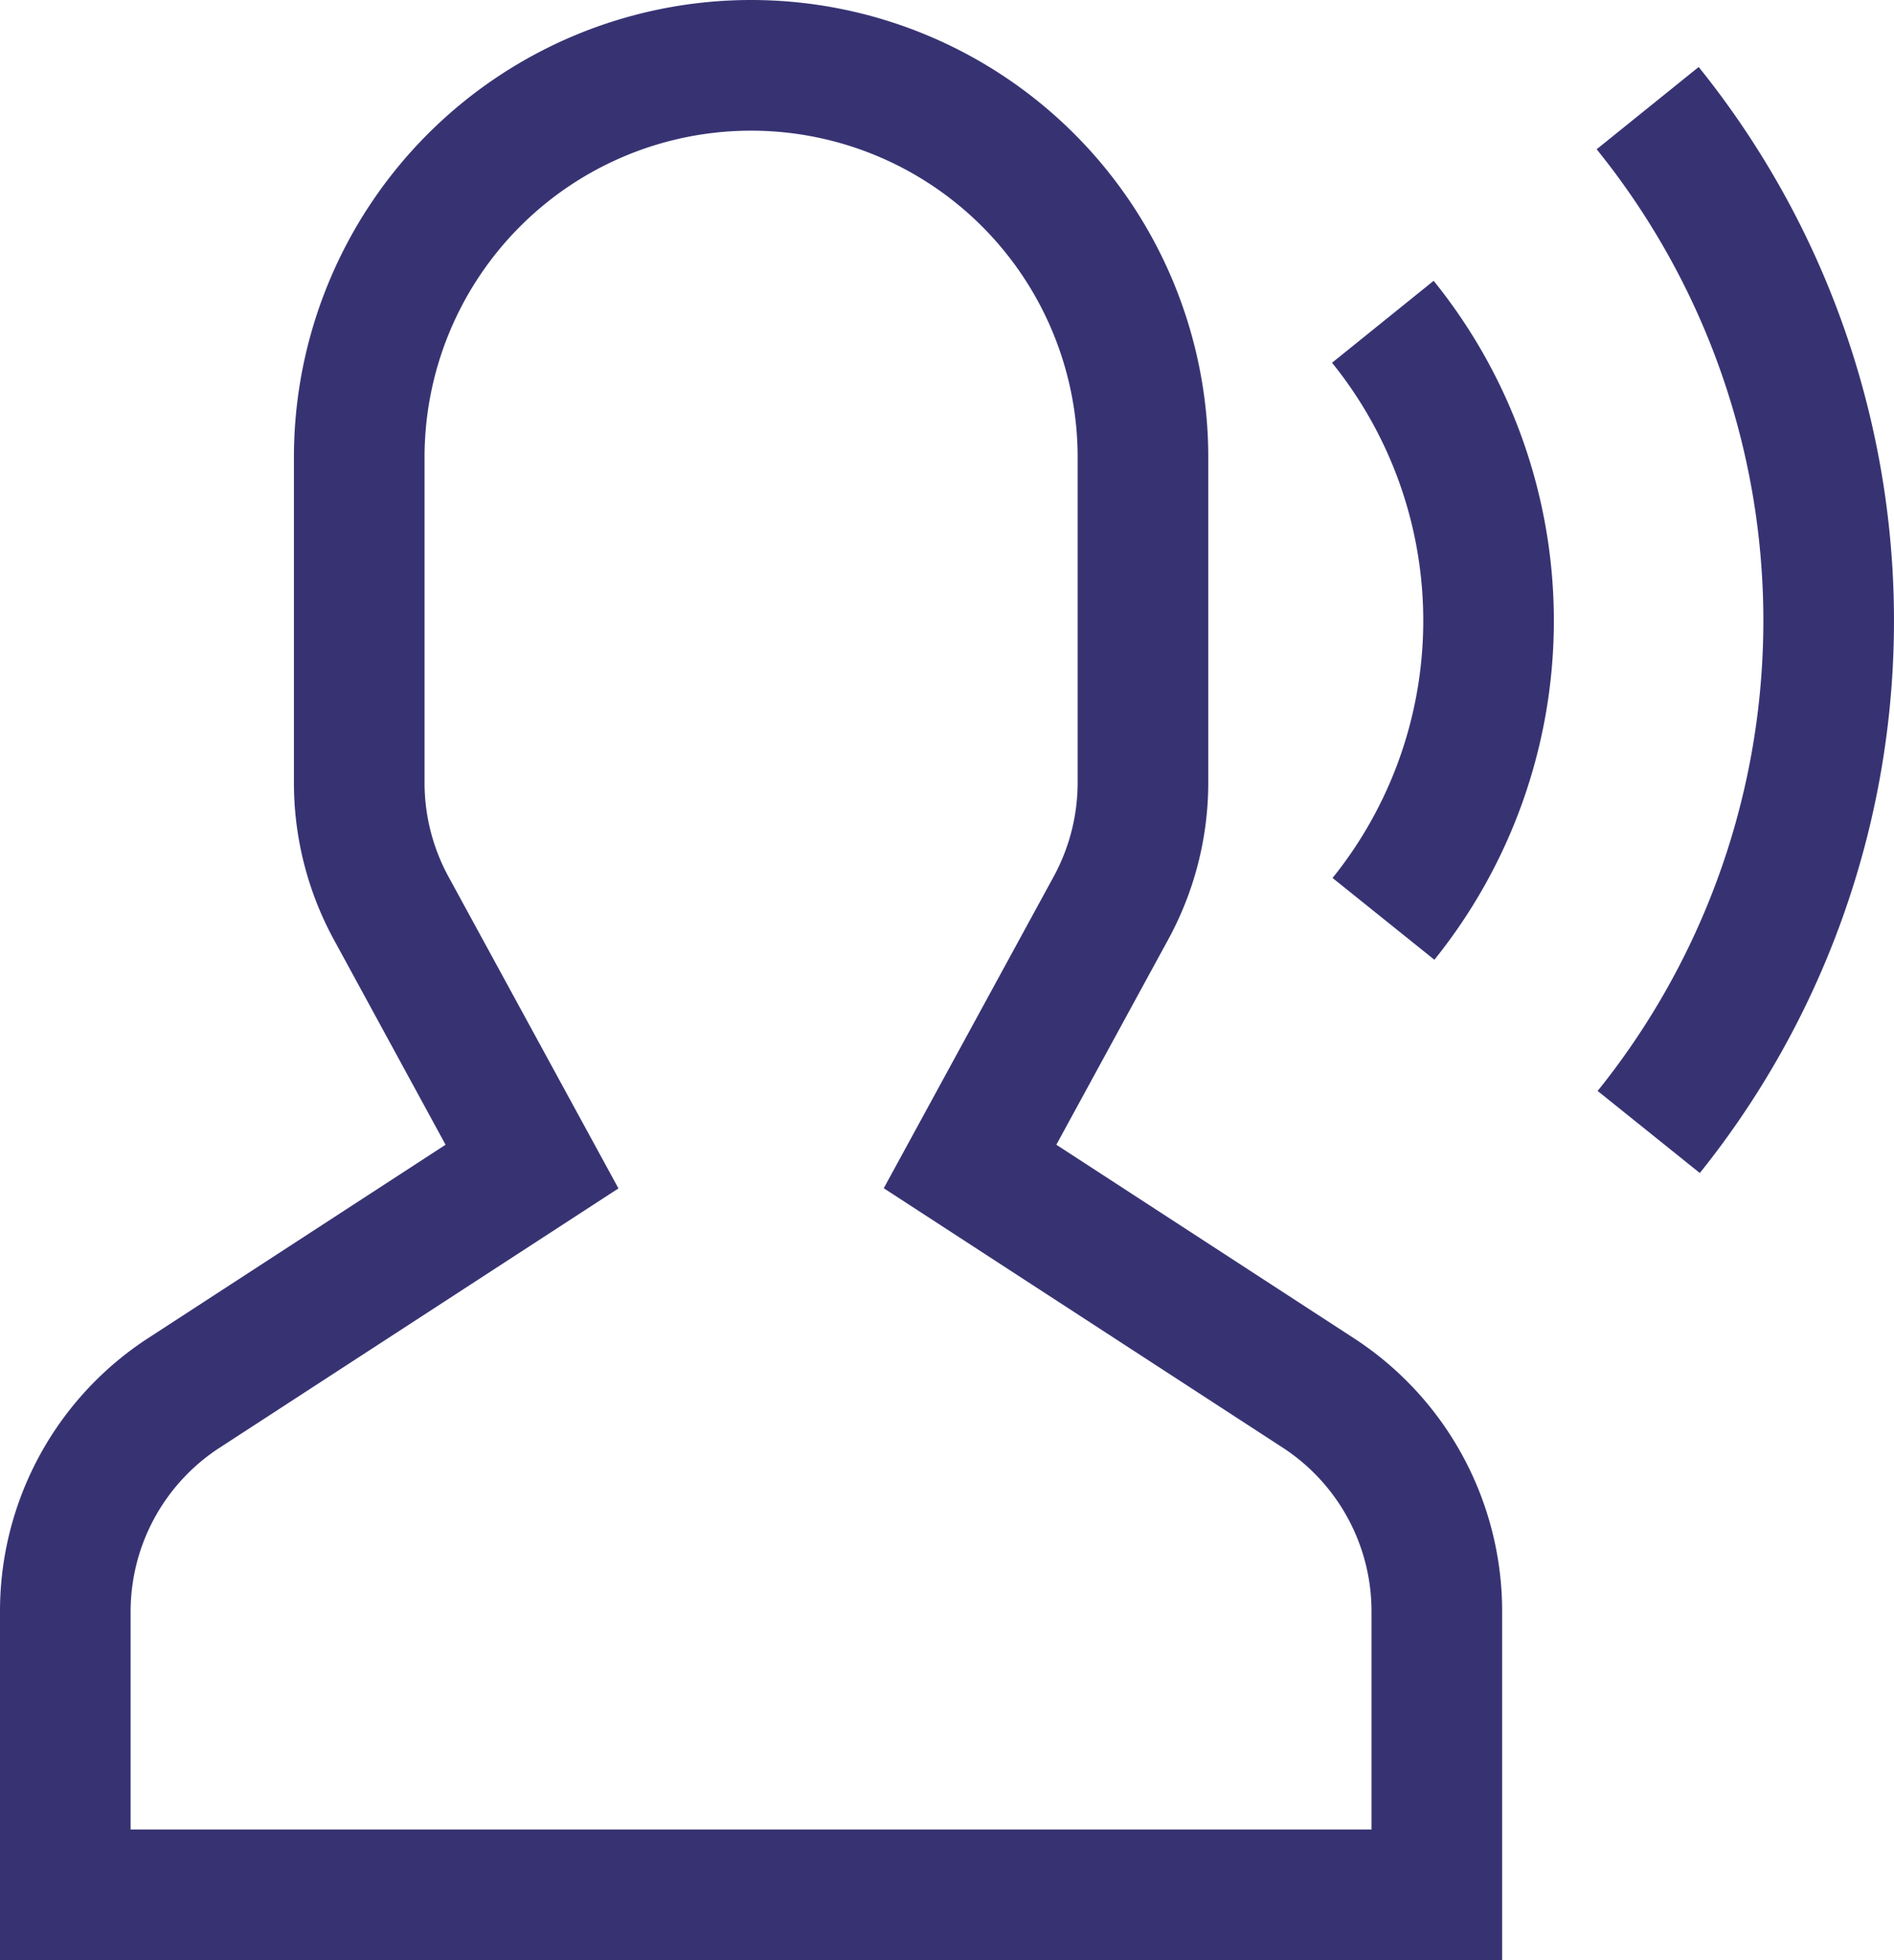
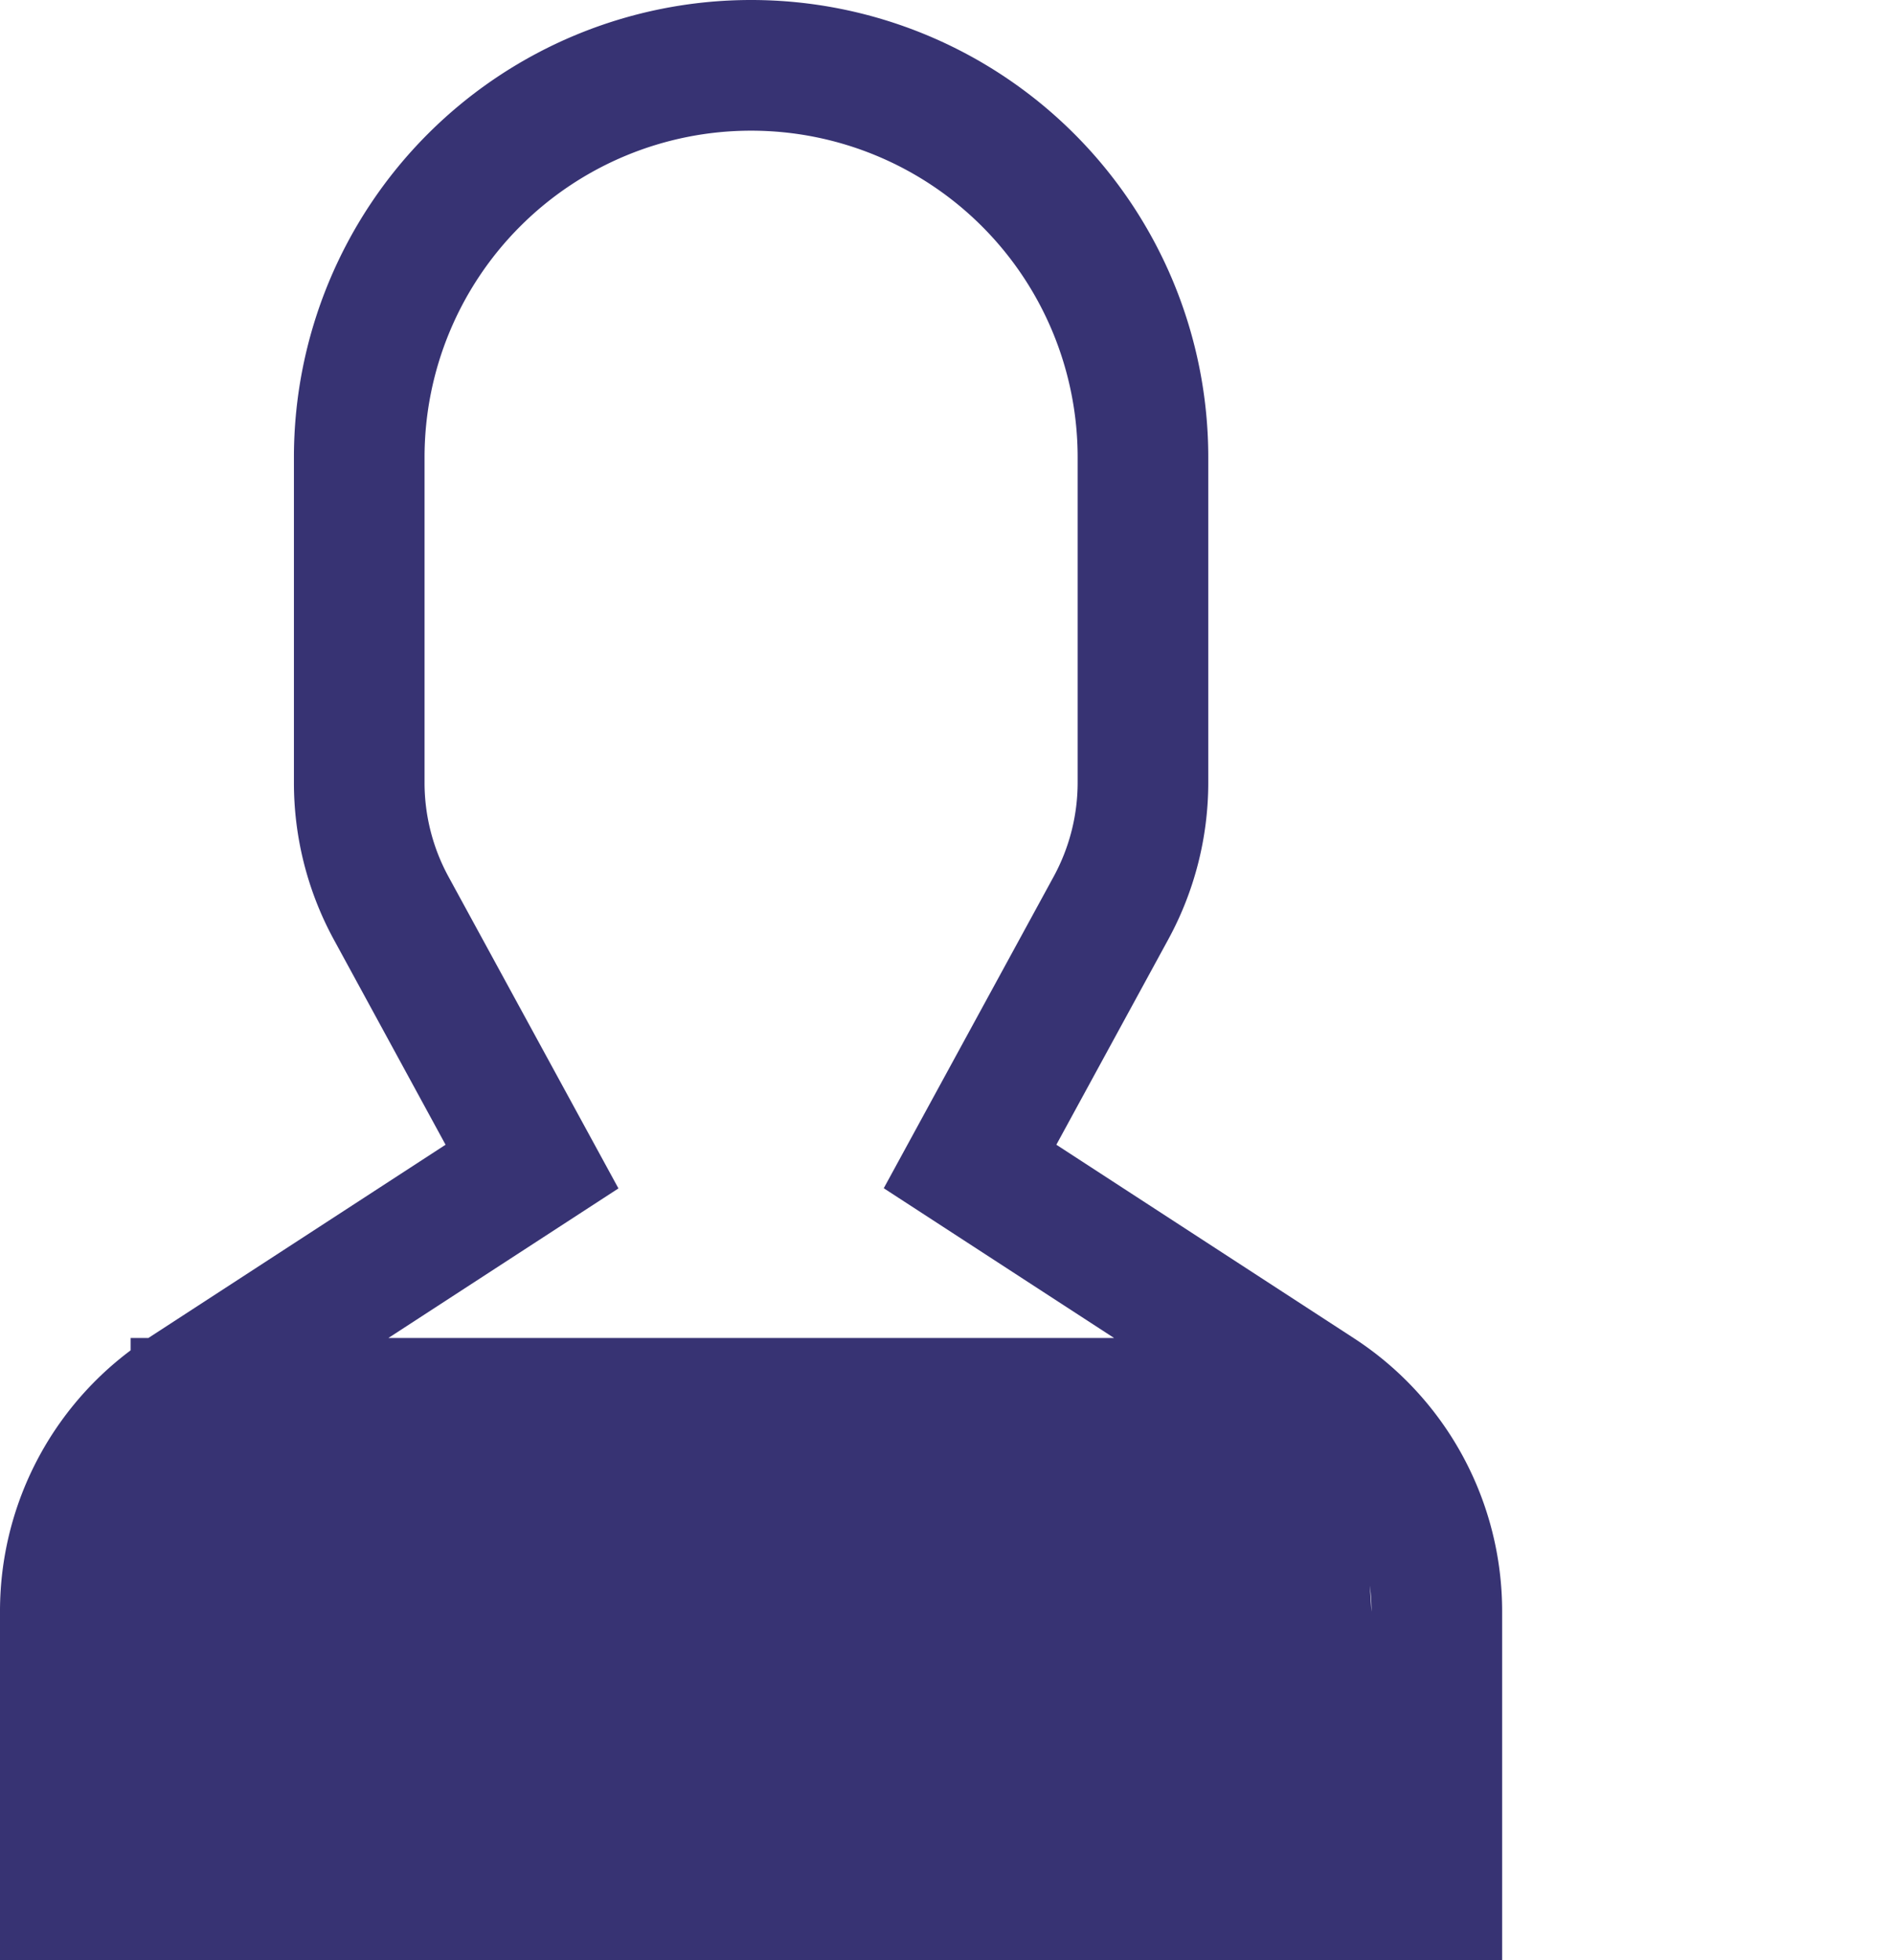
<svg xmlns="http://www.w3.org/2000/svg" width="32.625" height="33.75" viewBox="0 0 32.625 33.75">
  <g id="Icon_core-voice-over-record" data-name="Icon core-voice-over-record" transform="translate(-1.125 -1.125)">
-     <path id="Path_723" data-name="Path 723" d="M24.07,7.371a7.062,7.062,0,0,1,.009,8.871l1.754,1.408A9.307,9.307,0,0,0,25.82,5.96Zm6.316-5.093L28.628,3.695a12.909,12.909,0,0,1,.017,16.214l1.76,1.413a15.191,15.191,0,0,0-.02-19.044Z" fill="#373373" />
-     <path id="Path_724" data-name="Path 724" d="M24.441,24.163l-5.12-3.328,1.93-3.539a5.641,5.641,0,0,0,.687-2.693V9A7.875,7.875,0,1,0,6.188,9v5.6A5.642,5.642,0,0,0,6.874,17.3L8.8,20.835l-5.12,3.328A5.606,5.606,0,0,0,1.125,28.88v6H27v-6A5.606,5.606,0,0,0,24.441,24.163Zm.309,8.462H3.375V28.88a3.363,3.363,0,0,1,1.536-2.83l6.867-4.463L8.85,16.219A3.385,3.385,0,0,1,8.438,14.6V9a5.625,5.625,0,0,1,11.25,0v5.6a3.385,3.385,0,0,1-.412,1.616l-2.928,5.368,6.867,4.463a3.364,3.364,0,0,1,1.535,2.83Z" fill="#373373" />
+     <path id="Path_724" data-name="Path 724" d="M24.441,24.163l-5.12-3.328,1.93-3.539a5.641,5.641,0,0,0,.687-2.693V9A7.875,7.875,0,1,0,6.188,9v5.6A5.642,5.642,0,0,0,6.874,17.3L8.8,20.835l-5.12,3.328A5.606,5.606,0,0,0,1.125,28.88v6H27v-6A5.606,5.606,0,0,0,24.441,24.163ZH3.375V28.88a3.363,3.363,0,0,1,1.536-2.83l6.867-4.463L8.85,16.219A3.385,3.385,0,0,1,8.438,14.6V9a5.625,5.625,0,0,1,11.25,0v5.6a3.385,3.385,0,0,1-.412,1.616l-2.928,5.368,6.867,4.463a3.364,3.364,0,0,1,1.535,2.83Z" fill="#373373" />
  </g>
</svg>